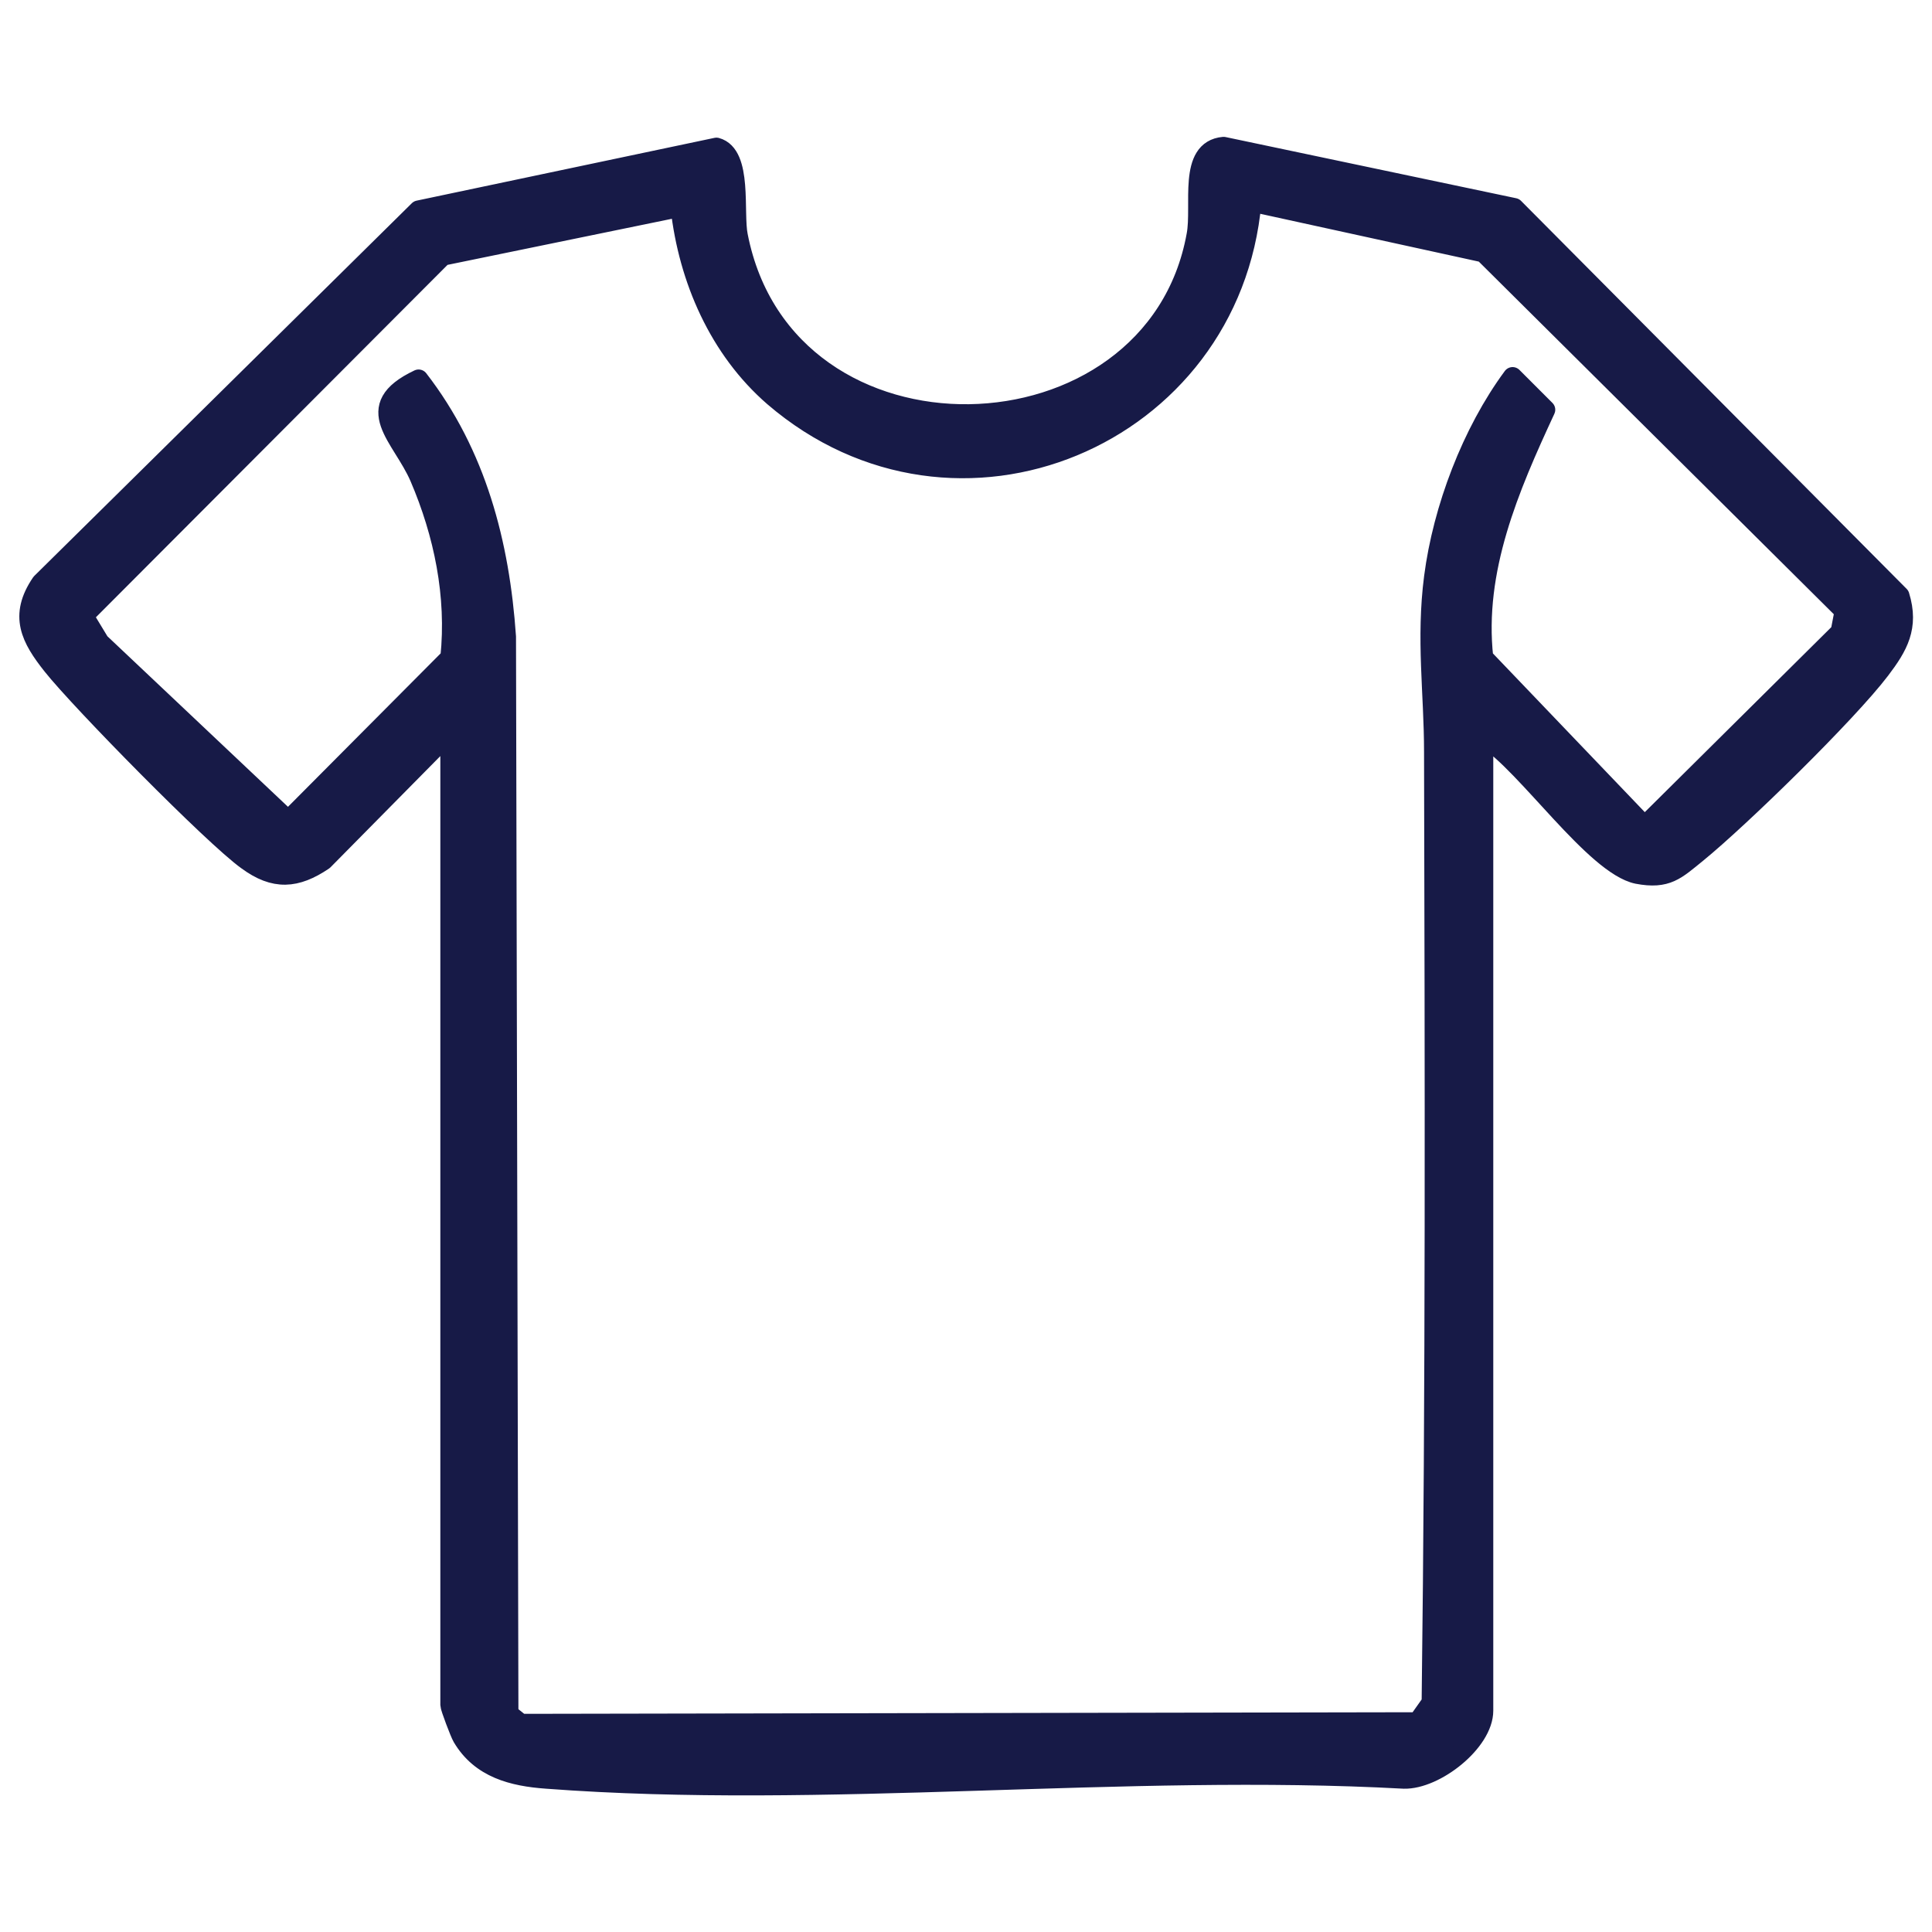
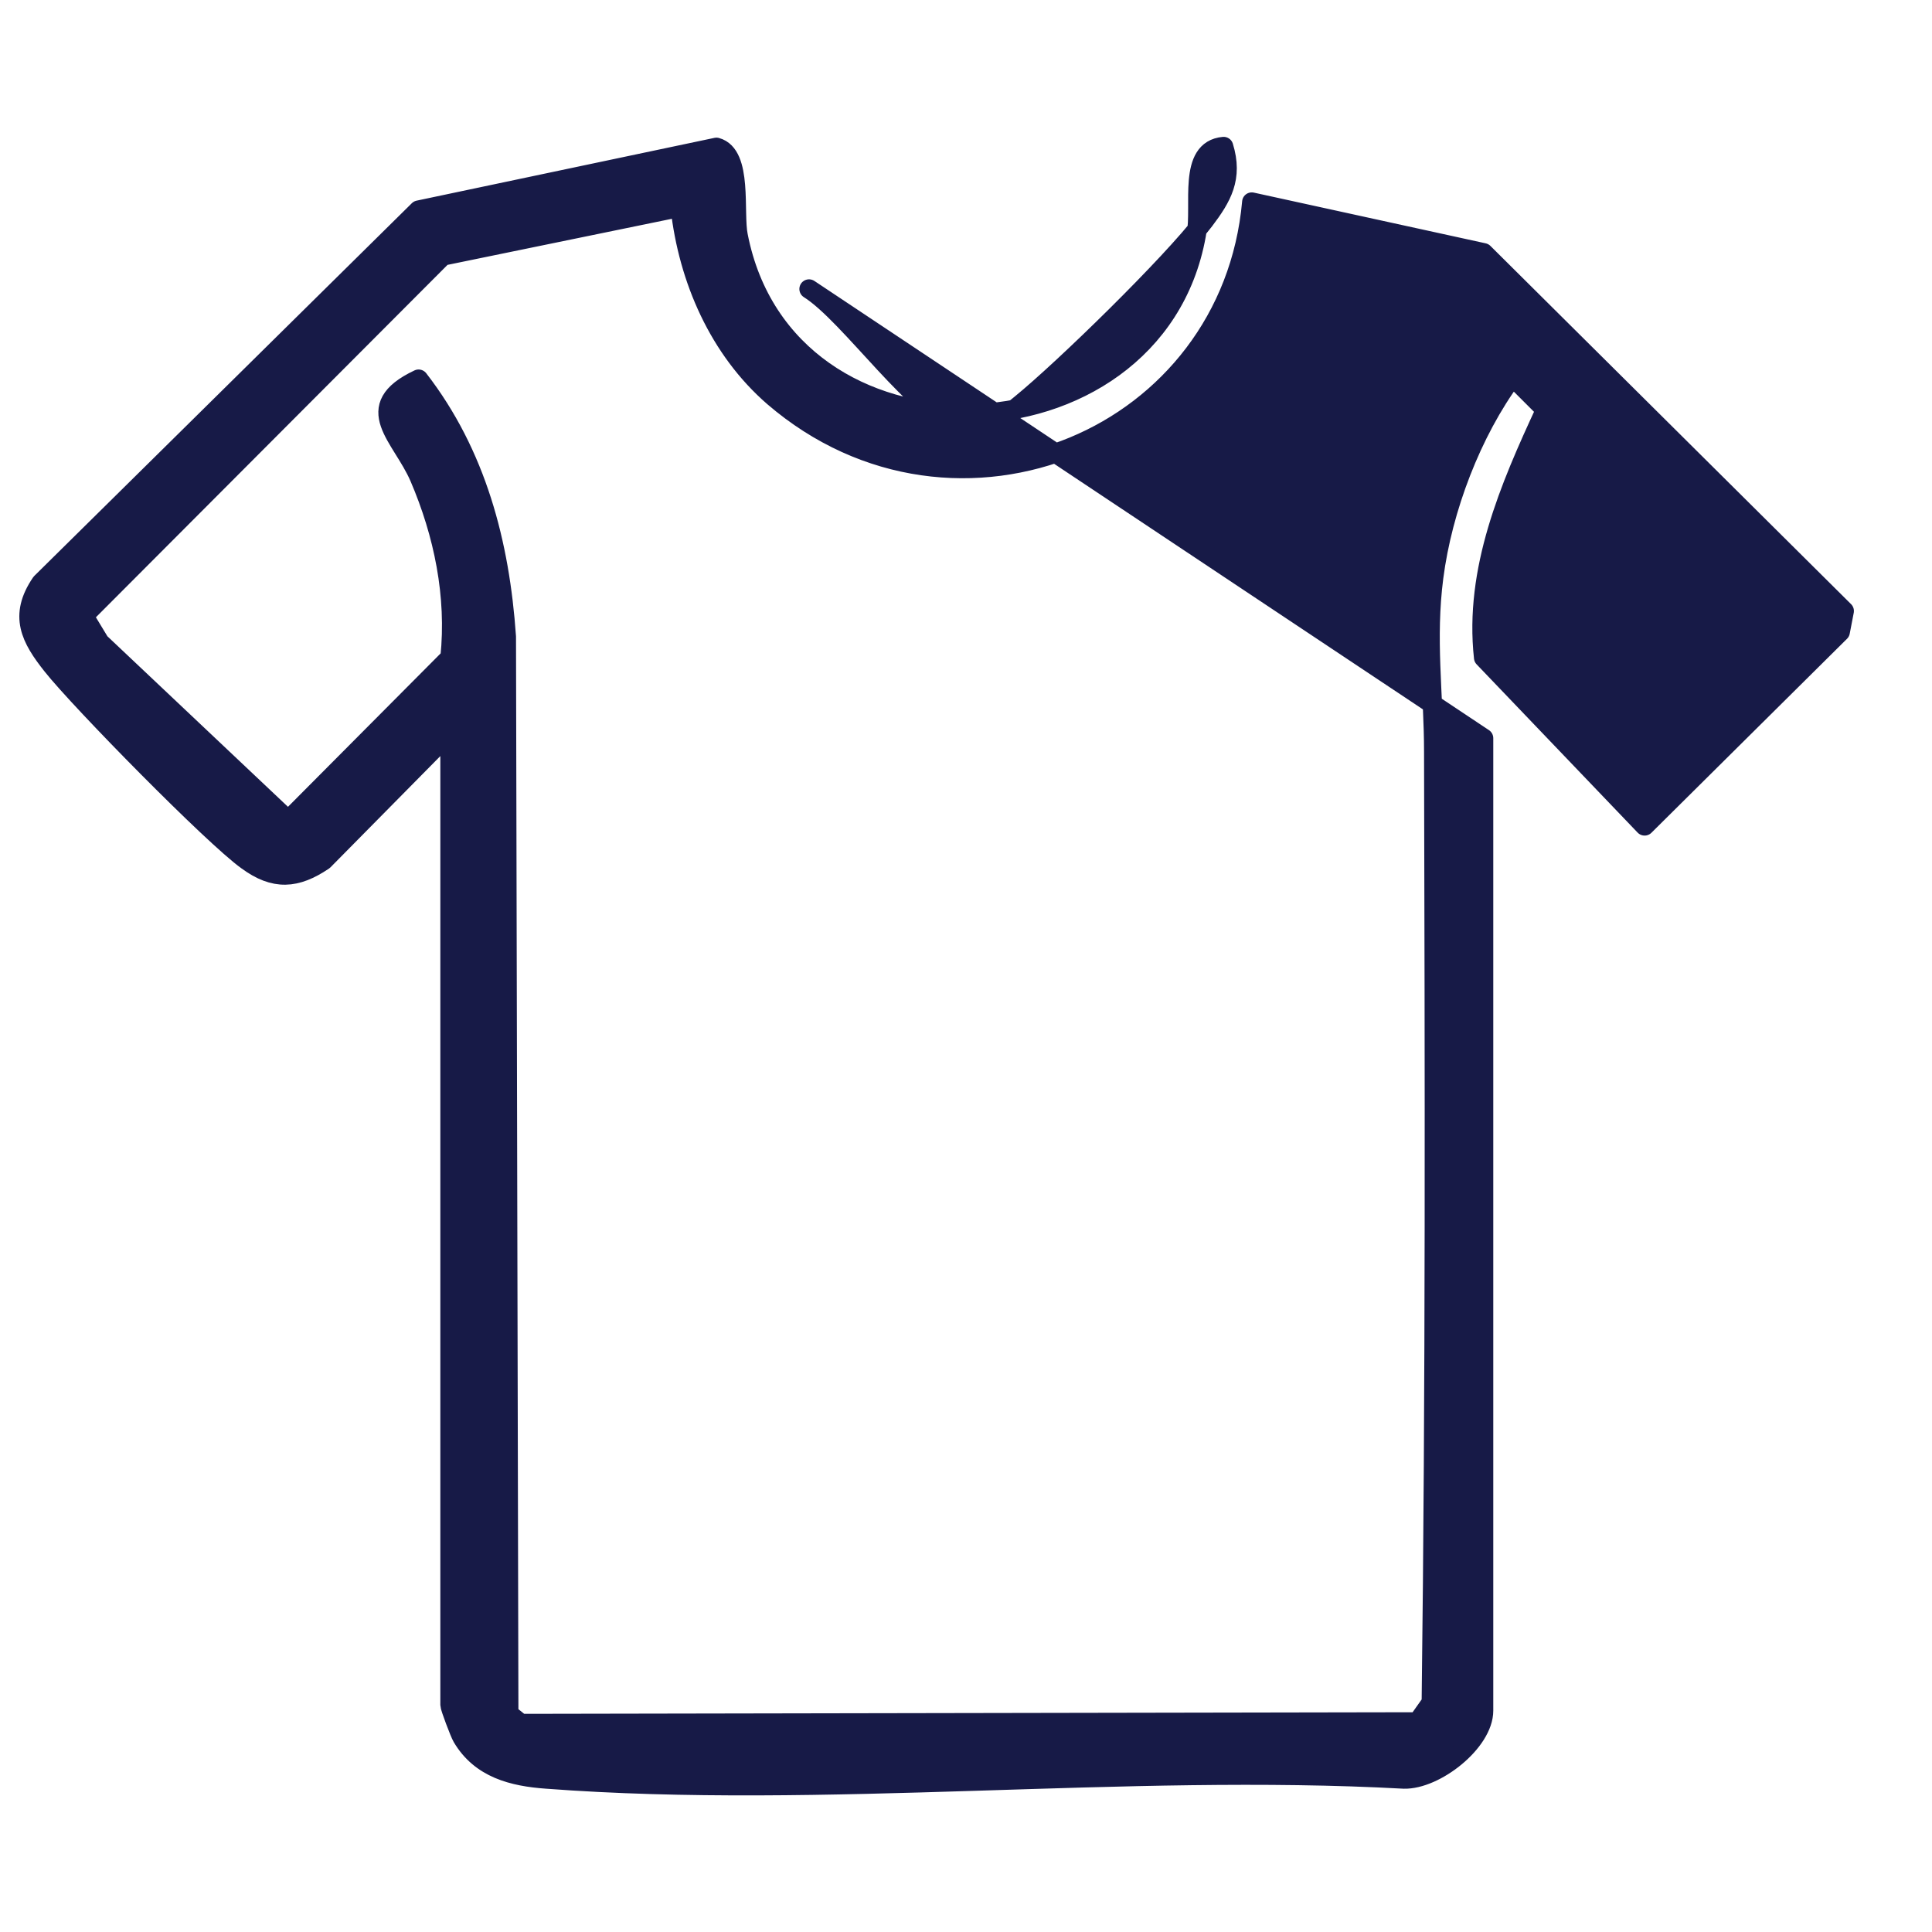
<svg xmlns="http://www.w3.org/2000/svg" id="Layer_1" data-name="Layer 1" viewBox="0 0 24 24">
  <defs>
    <style> .cls-1 { fill: #171a47; stroke: #171a47; stroke-linecap: round; stroke-linejoin: round; stroke-width: .24px; } </style>
  </defs>
-   <path class="cls-1" d="M18.43,9.17v12.08c0,.39-.6.86-.99.85-3.47-.19-7.21.26-10.65,0-.42-.03-.82-.13-1.05-.52-.03-.05-.15-.37-.15-.4v-12.08l-1.57,1.59c-.34.23-.61.25-.95,0-.42-.3-2.07-1.98-2.42-2.42-.27-.34-.42-.62-.14-1.03L5.2,2.61l3.7-.78c.33.09.21.81.27,1.1.59,3.02,5.17,2.88,5.69-.01.07-.37-.11-1.06.34-1.1l3.61.76,4.79,4.82c.12.39-.02.63-.24.92-.41.54-1.74,1.84-2.28,2.28-.26.21-.37.33-.74.26-.53-.11-1.38-1.37-1.89-1.69ZM8.47,2.57l-2.97.61L1.04,7.65l.2.33,2.34,2.21,2.01-2.02c.08-.77-.08-1.54-.38-2.24-.22-.51-.75-.87-.01-1.22.72.93,1.01,2.04,1.09,3.2l.03,13.38.15.12,11.14-.02.17-.24c.05-3.93.04-7.88.03-11.81,0-.73-.1-1.4,0-2.17.11-.85.47-1.8.98-2.49l.41.41c-.45.97-.89,1.99-.77,3.08l2,2.09,2.43-2.41.05-.26-4.48-4.45-2.88-.63c-.26,2.92-3.67,4.37-5.94,2.42-.68-.59-1.06-1.46-1.16-2.35Z" />
+   <path class="cls-1" d="M18.43,9.17v12.08c0,.39-.6.86-.99.85-3.47-.19-7.21.26-10.65,0-.42-.03-.82-.13-1.05-.52-.03-.05-.15-.37-.15-.4v-12.08l-1.57,1.59c-.34.23-.61.25-.95,0-.42-.3-2.07-1.98-2.42-2.42-.27-.34-.42-.62-.14-1.03L5.2,2.61l3.7-.78c.33.09.21.81.27,1.1.59,3.02,5.17,2.88,5.69-.01.07-.37-.11-1.06.34-1.1c.12.39-.02.63-.24.92-.41.54-1.74,1.84-2.28,2.28-.26.21-.37.33-.74.26-.53-.11-1.38-1.37-1.89-1.69ZM8.47,2.57l-2.97.61L1.04,7.65l.2.33,2.34,2.21,2.01-2.02c.08-.77-.08-1.54-.38-2.24-.22-.51-.75-.87-.01-1.22.72.93,1.01,2.04,1.09,3.2l.03,13.38.15.12,11.14-.02.17-.24c.05-3.93.04-7.88.03-11.81,0-.73-.1-1.4,0-2.17.11-.85.47-1.8.98-2.49l.41.41c-.45.97-.89,1.99-.77,3.08l2,2.09,2.43-2.41.05-.26-4.48-4.45-2.88-.63c-.26,2.92-3.67,4.37-5.94,2.42-.68-.59-1.06-1.46-1.16-2.35Z" />
</svg>